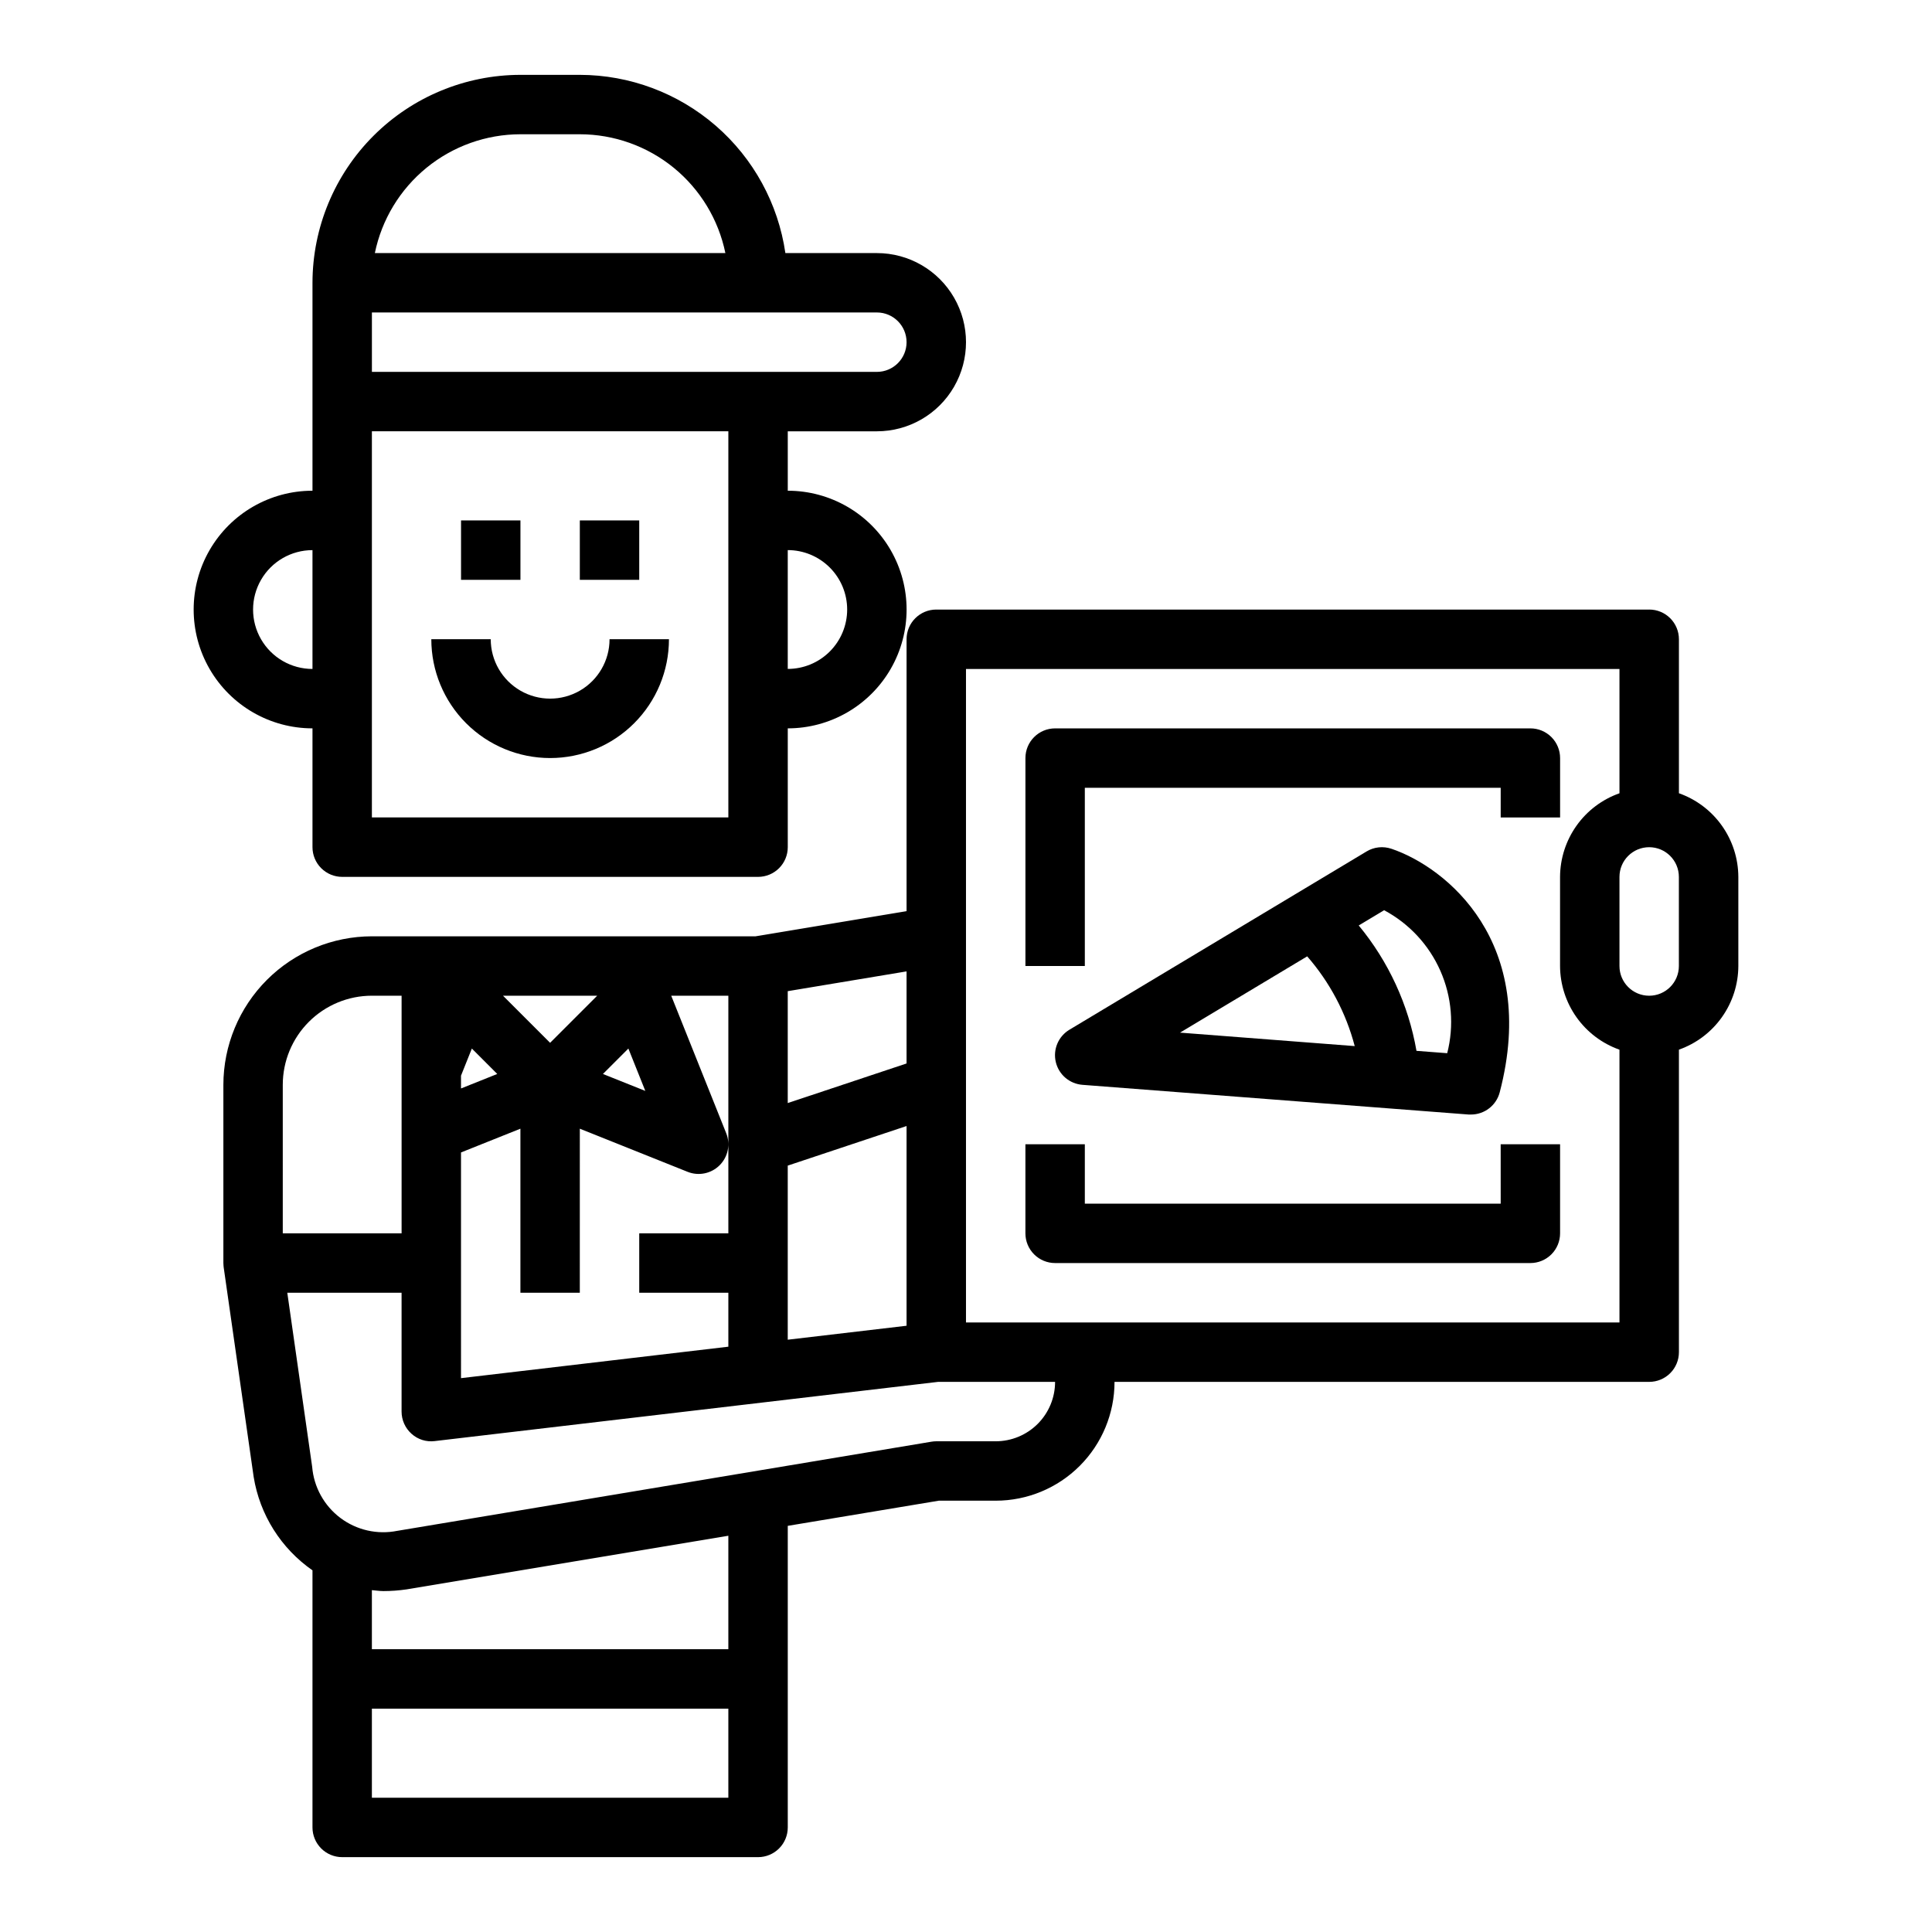
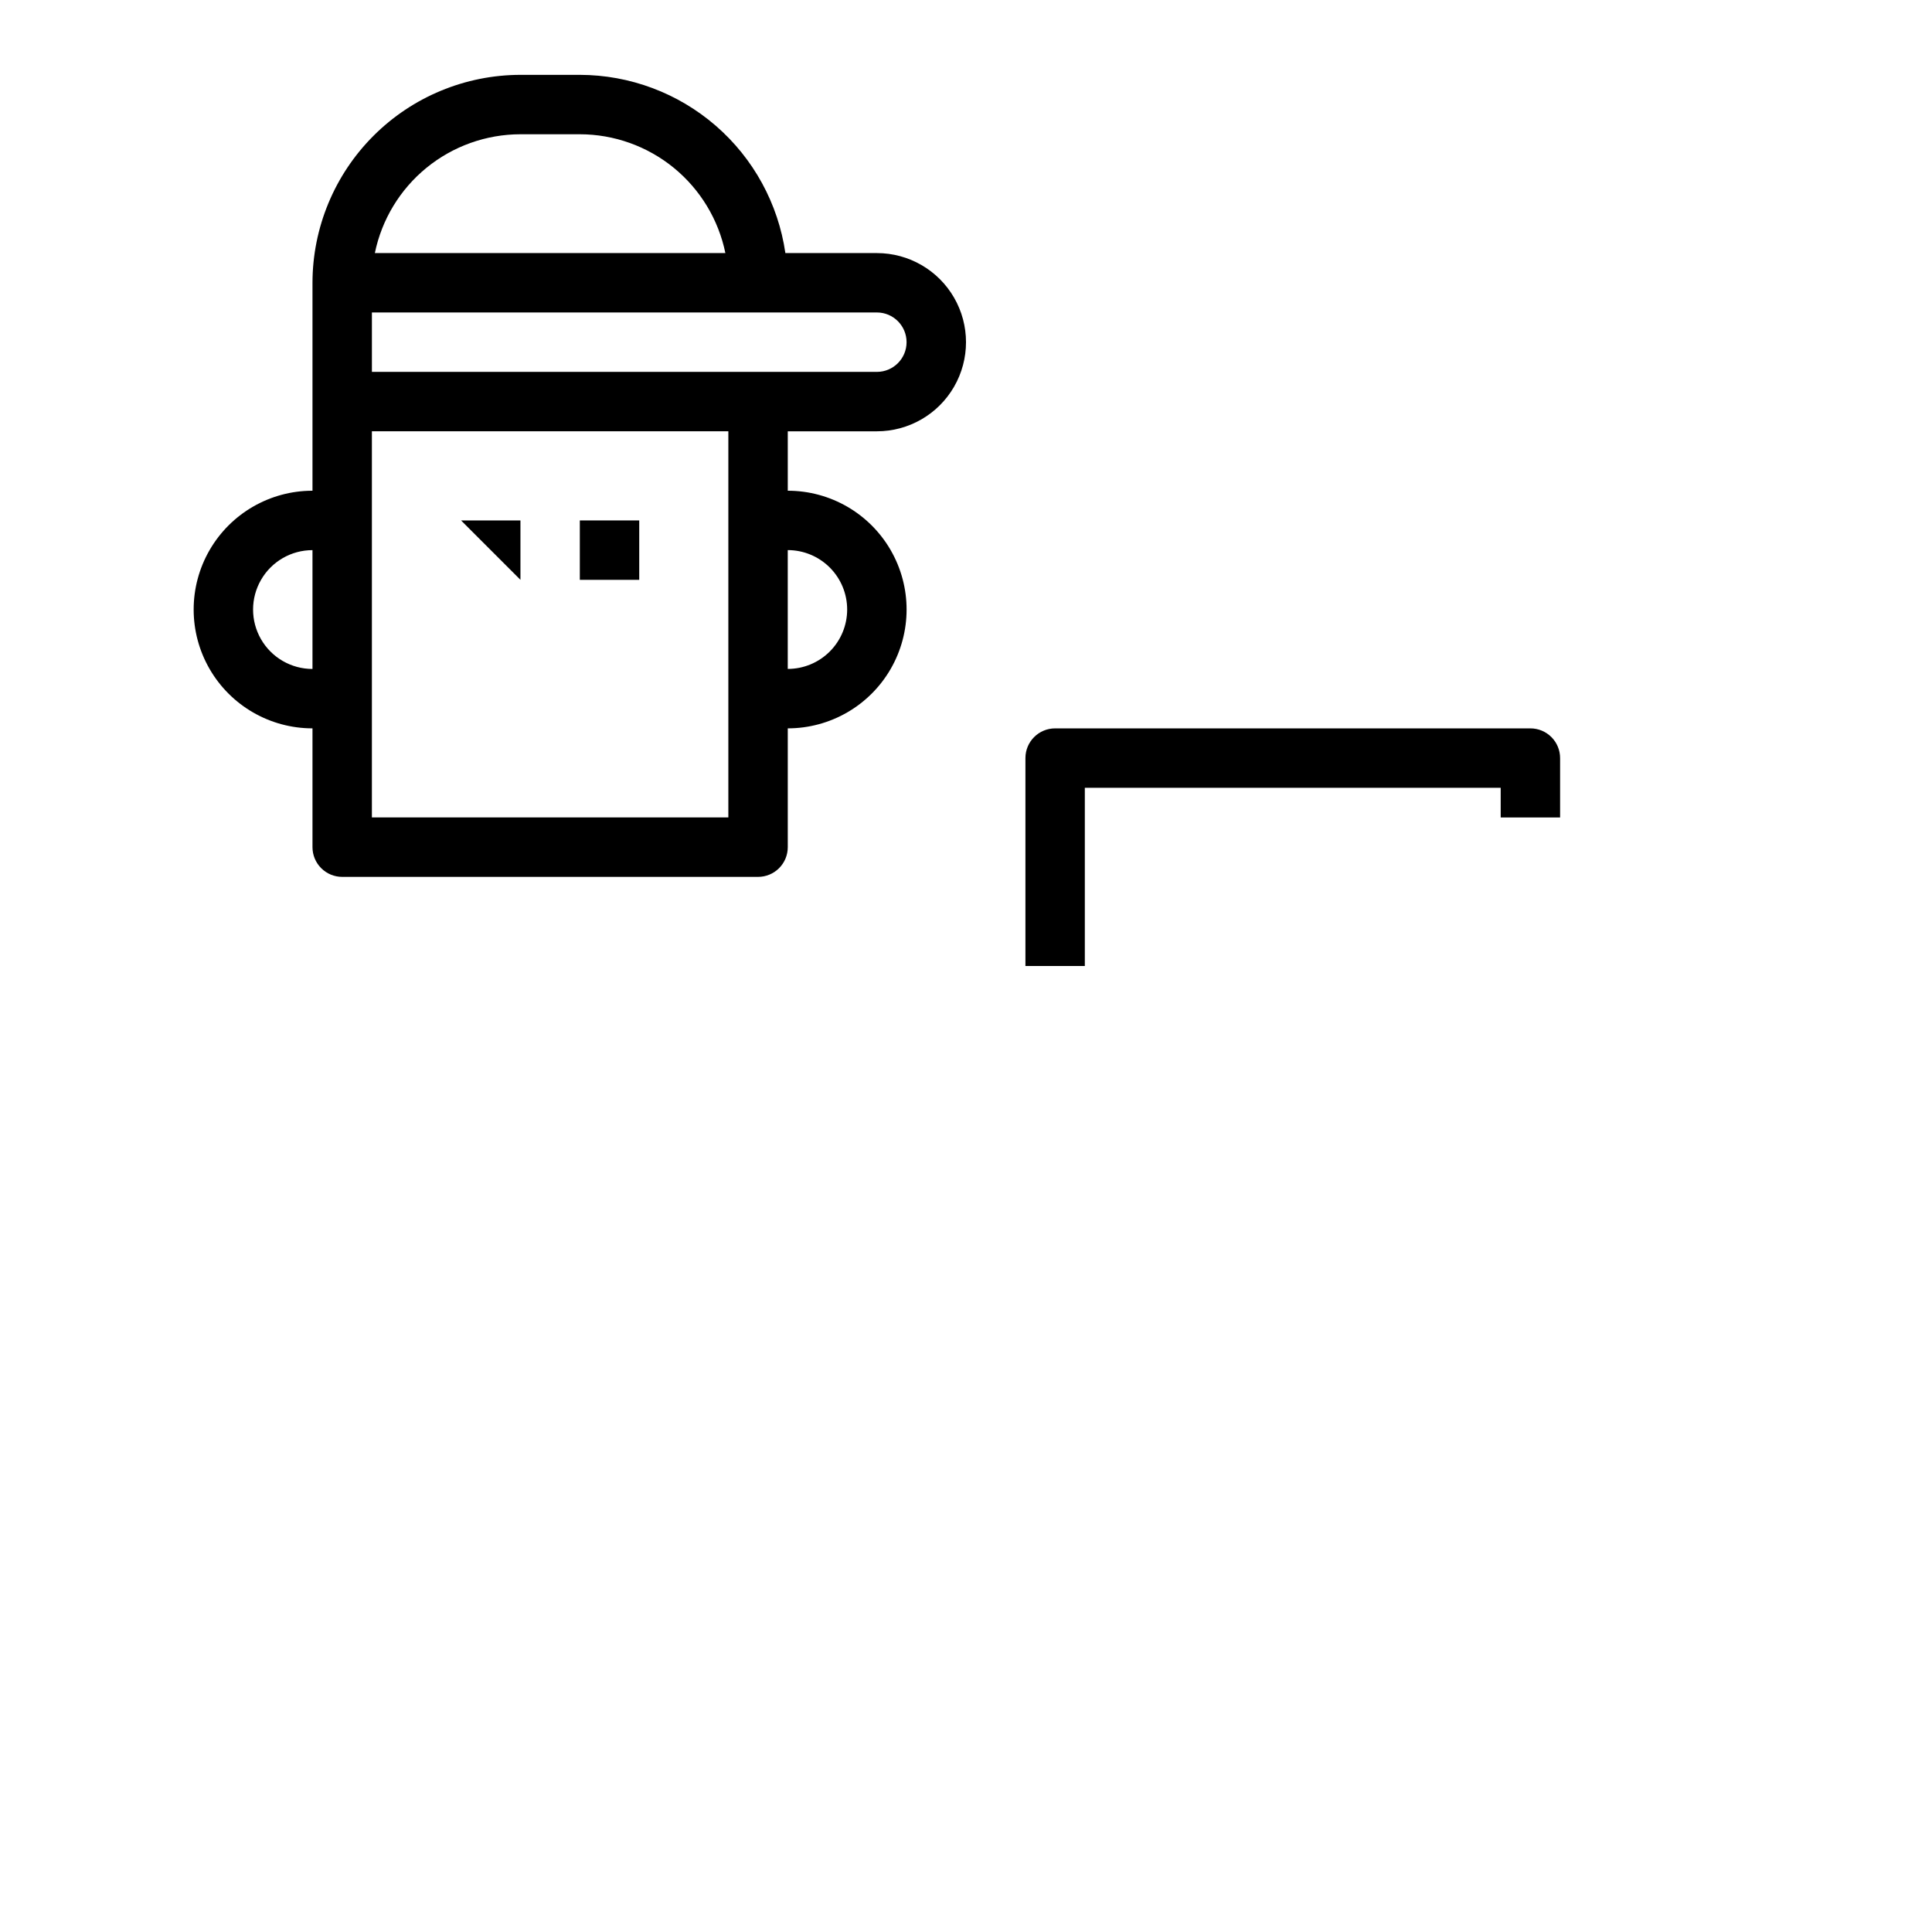
<svg xmlns="http://www.w3.org/2000/svg" fill="#000000" width="800px" height="800px" version="1.1" viewBox="144 144 512 512">
  <g>
    <path d="m297.66 281.92h15.742v15.742h-15.742z" />
-     <path d="m266.18 281.92h15.742v15.742h-15.742z" />
-     <path d="m289.79 344.89c8.352 0 16.363-3.316 22.266-9.223 5.906-5.906 9.223-13.914 9.223-22.266h-15.742c0 5.625-3 10.824-7.871 13.633-4.875 2.812-10.875 2.812-15.746 0-4.871-2.809-7.871-8.008-7.871-13.633h-15.746c0 8.352 3.32 16.359 9.223 22.266 5.906 5.906 13.914 9.223 22.266 9.223z" />
+     <path d="m266.18 281.92h15.742v15.742z" />
    <path d="m376.38 211.07h-24.246c-1.902-13.102-8.449-25.078-18.449-33.75-10.004-8.672-22.789-13.457-36.023-13.484h-15.746c-14.609 0.02-28.617 5.828-38.945 16.16-10.332 10.332-16.141 24.336-16.16 38.945v55.105c-11.25 0-21.645 6-27.27 15.742-5.625 9.742-5.625 21.746 0 31.488 5.625 9.742 16.02 15.746 27.27 15.746v31.488c0 2.086 0.832 4.09 2.309 5.566 1.477 1.477 3.477 2.305 5.566 2.305h110.21c2.086 0 4.09-0.828 5.566-2.305 1.477-1.477 2.305-3.481 2.305-5.566v-31.488c11.25 0 21.645-6.004 27.27-15.746 5.625-9.742 5.625-21.746 0-31.488-5.625-9.742-16.02-15.742-27.27-15.742v-15.746h23.617c8.438 0 16.234-4.5 20.453-11.809 4.219-7.305 4.219-16.309 0-23.613-4.219-7.309-12.016-11.809-20.453-11.809zm-149.57 110.21c-5.625 0-10.82-3-13.633-7.871s-2.812-10.871 0-15.742c2.812-4.875 8.008-7.875 13.633-7.875zm55.105-141.7h15.746c9.07 0.012 17.859 3.148 24.887 8.883 7.023 5.738 11.859 13.719 13.684 22.605h-92.891c1.828-8.887 6.66-16.867 13.688-22.605 7.027-5.734 15.816-8.871 24.887-8.883zm55.105 181.05h-94.465v-102.34h94.465zm31.488-55.105v0.004c0 4.176-1.66 8.18-4.613 11.133-2.953 2.953-6.957 4.609-11.133 4.609v-31.488c4.176 0 8.18 1.66 11.133 4.613 2.953 2.953 4.613 6.957 4.613 11.133zm7.871-62.977-133.82 0.004v-15.746h133.82c4.348 0 7.871 3.527 7.871 7.875s-3.523 7.871-7.871 7.871z" />
-     <path d="m581.05 305.54h-188.93c-4.348 0-7.871 3.523-7.871 7.871v72.051l-40.012 6.668h-101.68c-10.438 0.016-20.441 4.164-27.82 11.543-7.379 7.379-11.527 17.383-11.539 27.82v47.23c0 0.387 0.078 1.117 0.078 1.117l7.949 55.562c1.625 10.02 7.25 18.953 15.586 24.75v68.141c0 2.086 0.832 4.09 2.309 5.566 1.477 1.473 3.477 2.305 5.566 2.305h110.21c2.086 0 4.09-0.832 5.566-2.305 1.477-1.477 2.305-3.481 2.305-5.566v-79.926l40.016-6.668h15.09c8.352 0 16.359-3.316 22.266-9.223s9.223-13.914 9.223-22.266h141.7c2.09 0 4.09-0.828 5.566-2.305 1.477-1.477 2.305-3.481 2.305-5.566v-80.168c4.59-1.625 8.566-4.625 11.383-8.594 2.82-3.969 4.344-8.707 4.363-13.574v-23.617c-0.02-4.867-1.543-9.609-4.363-13.578-2.816-3.969-6.793-6.969-11.383-8.59v-40.809c0-2.086-0.828-4.09-2.305-5.566-1.477-1.477-3.477-2.305-5.566-2.305zm-228.29 101.13 31.488-5.242v24.402l-31.488 10.492zm0 46.23 31.488-10.492v52.93l-31.488 3.699zm-42.234-31.023 4.488 11.227-11.227-4.488zm-8.258-14.004-12.484 12.484-12.484-12.484zm-36.098 21.191 2.875-7.188 6.731 6.738-9.605 3.84zm0 20.348 15.742-6.297v43.477h15.742l0.004-43.477 28.559 11.43c2.922 1.172 6.266 0.484 8.492-1.742 2.227-2.227 2.91-5.566 1.742-8.492l-14.574-36.438h15.141v62.977h-23.617v15.742h23.617v14.297l-70.848 8.336zm-47.234-17.922c0-6.266 2.488-12.273 6.918-16.699 4.43-4.43 10.434-6.918 16.699-6.918h7.871v62.977h-31.488zm118.08 188.93h-94.465v-23.613h94.465zm0-39.359h-94.465v-15.656c1.023 0.078 2.016 0.25 3.078 0.25 2.039-0.004 4.074-0.152 6.094-0.449l85.293-14.215zm70.848-55.105h-15.746c-0.434 0.004-0.867 0.039-1.297 0.113l-141.51 23.617v-0.004c-5.293 1.074-10.789-0.168-15.105-3.41-4.316-3.246-7.039-8.18-7.481-13.559l-6.59-46.117h30.285v31.488c0 2.246 0.961 4.387 2.637 5.883 1.672 1.512 3.922 2.219 6.156 1.934l133.37-15.688h31.023c0 4.176-1.656 8.18-4.609 11.133s-6.957 4.609-11.133 4.609zm165.31-31.488h-173.18v-173.18h173.18v32.938c-4.59 1.621-8.566 4.621-11.383 8.59-2.816 3.969-4.34 8.711-4.363 13.578v23.617c0.023 4.867 1.547 9.605 4.363 13.574 2.816 3.969 6.793 6.969 11.383 8.594zm15.742-94.465v0.004c0 4.348-3.523 7.871-7.871 7.871-4.348 0-7.871-3.523-7.871-7.871v-23.617c0-4.348 3.523-7.871 7.871-7.871 4.348 0 7.871 3.523 7.871 7.871z" />
-     <path d="m541.7 462.98h-110.21v-15.746h-15.746v23.617c0 2.086 0.828 4.09 2.305 5.566 1.477 1.477 3.481 2.305 5.566 2.305h125.95c2.09 0 4.09-0.828 5.566-2.305 1.477-1.477 2.305-3.481 2.305-5.566v-23.617h-15.742z" />
    <path d="m431.49 352.77h110.21v7.871h15.742v-15.742c0-2.09-0.828-4.09-2.305-5.566-1.477-1.477-3.477-2.305-5.566-2.305h-125.95c-4.348 0-7.871 3.523-7.871 7.871v55.105h15.742z" />
-     <path d="m512.73 368.93c-2.191-0.738-4.594-0.48-6.574 0.711l-78.719 47.23c-2.957 1.758-4.43 5.231-3.641 8.574 0.789 3.348 3.66 5.793 7.086 6.047l102.34 7.871h0.609c3.578-0.004 6.707-2.418 7.609-5.883 10.426-39.863-14.215-59.652-28.707-64.551zm-56.008 48.727 33.699-20.215v0.004c5.973 6.848 10.285 14.988 12.594 23.781zm70.848 5.457-8.188-0.629c-2.129-12.219-7.402-23.668-15.305-33.227l6.731-4.039c6.625 3.535 11.875 9.188 14.906 16.059 3.031 6.871 3.672 14.562 1.812 21.836z" />
  </g>
</svg>